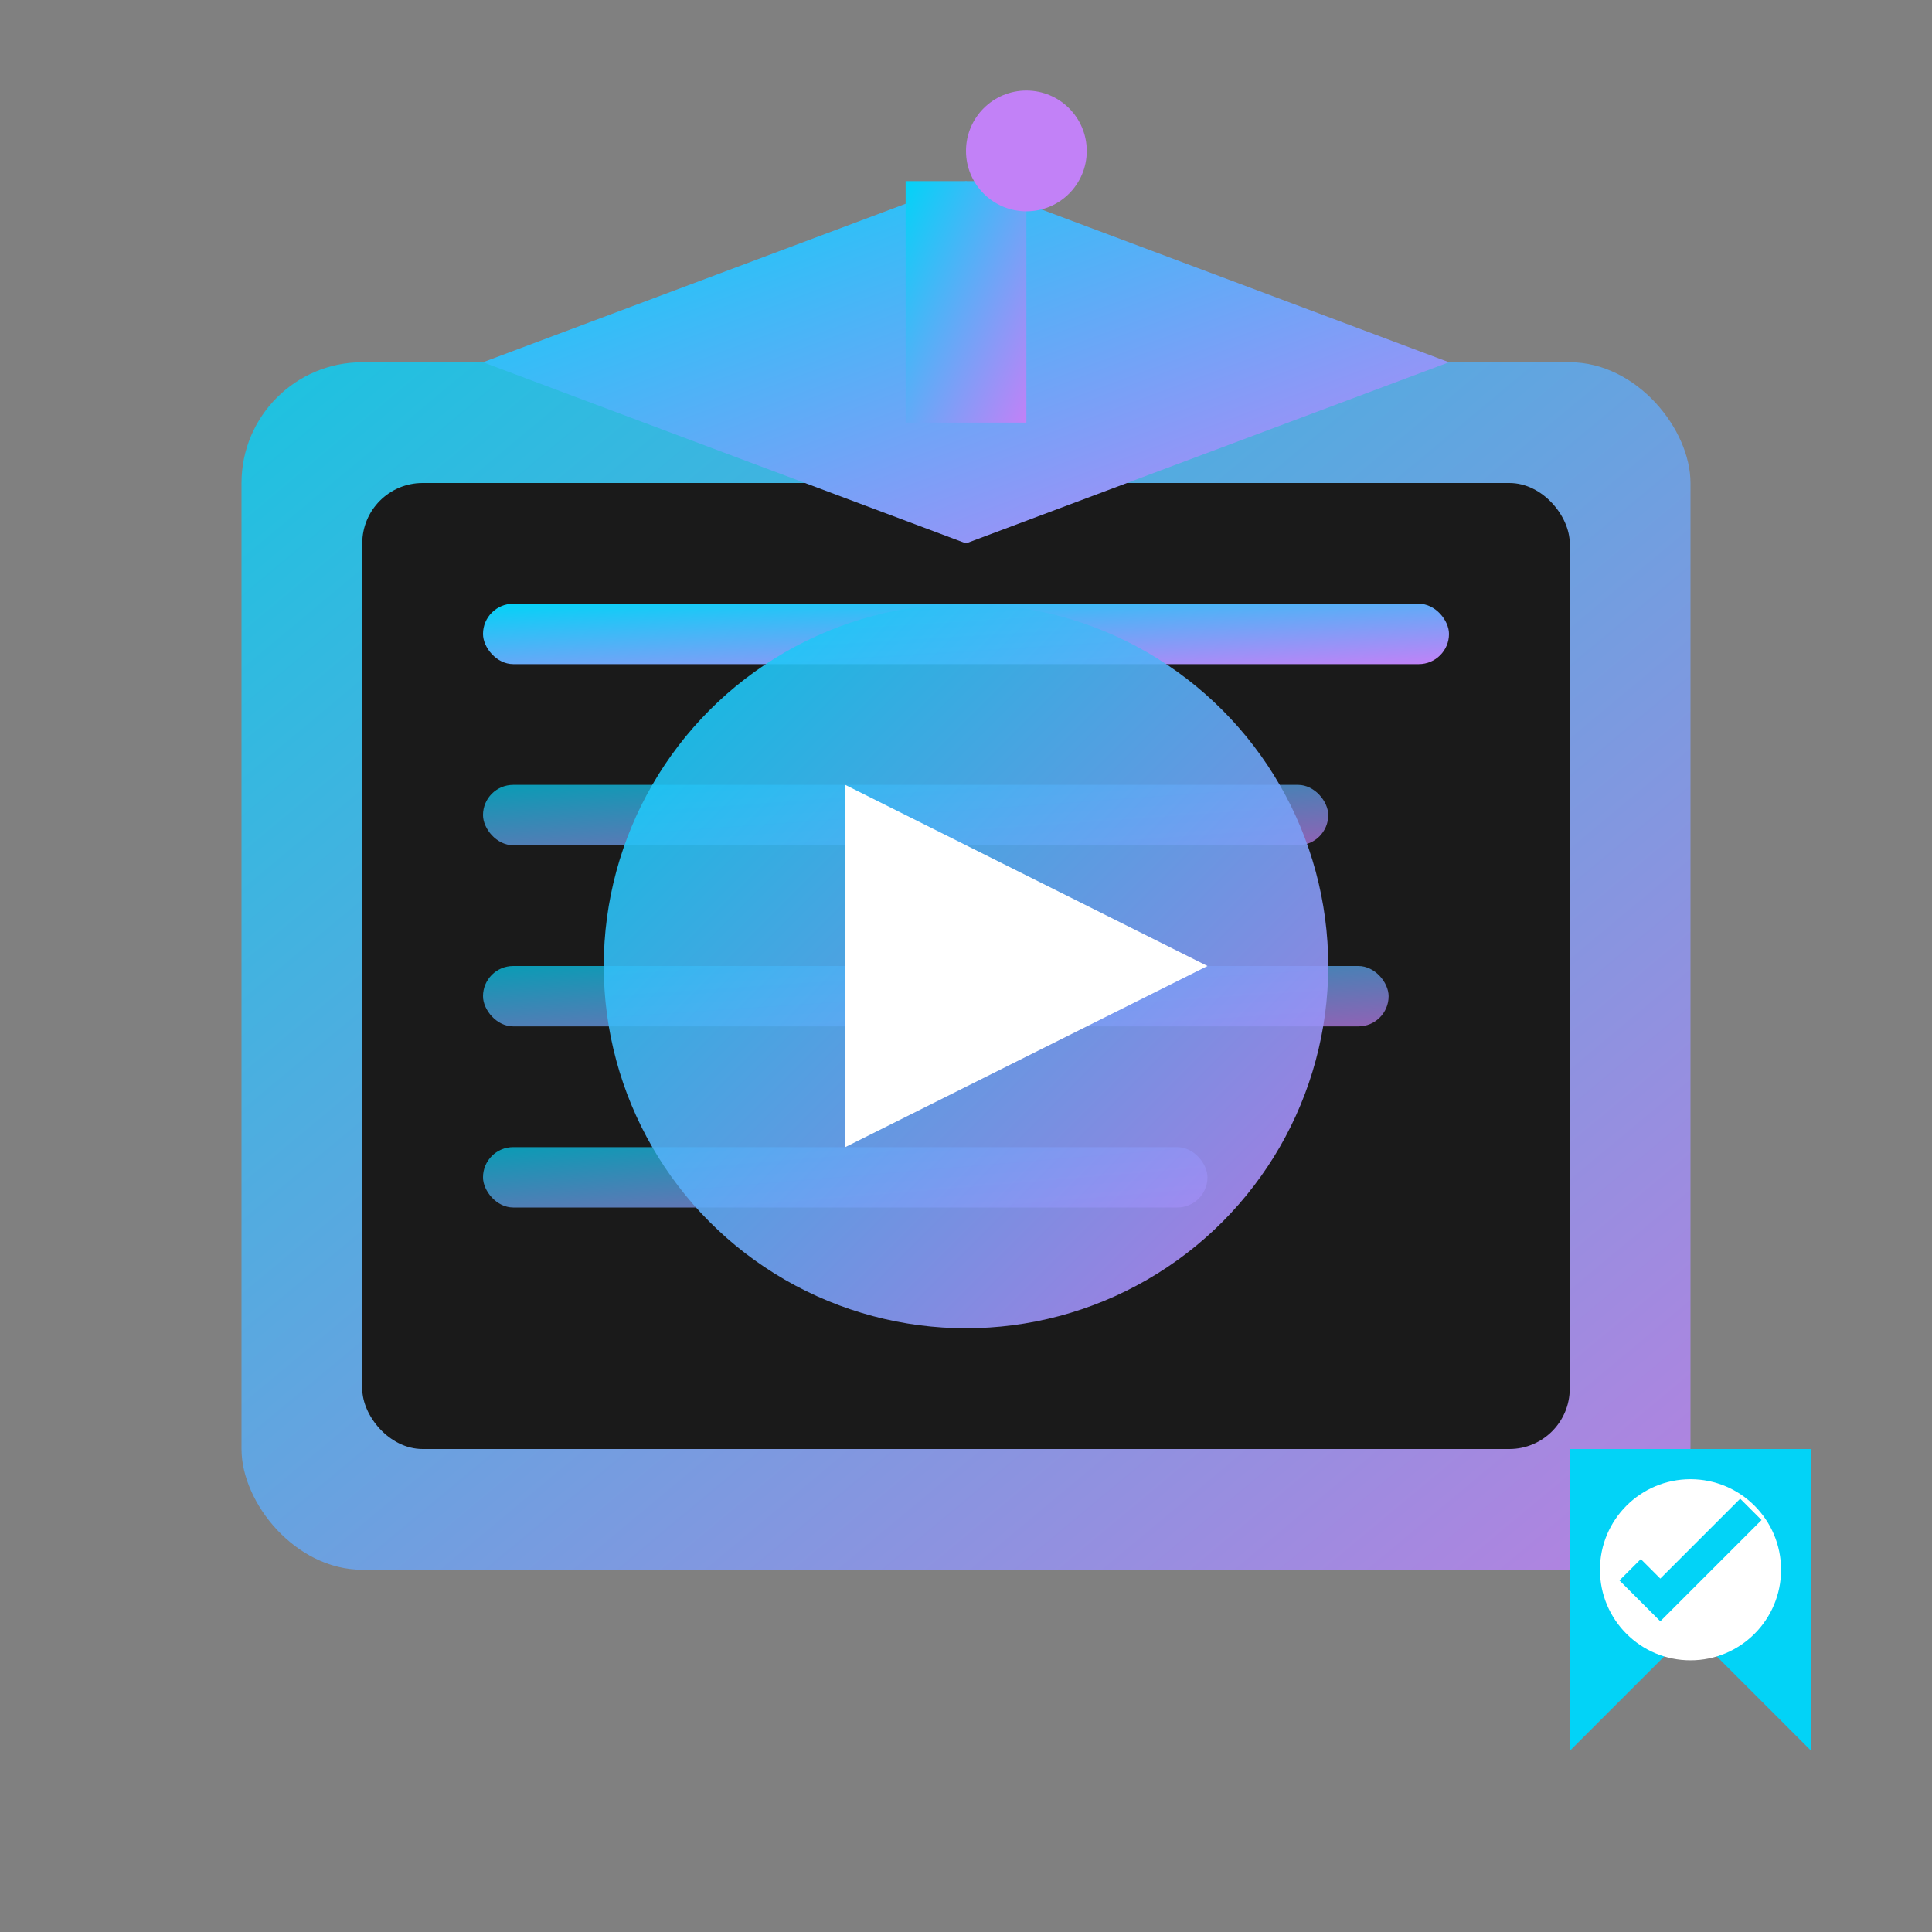
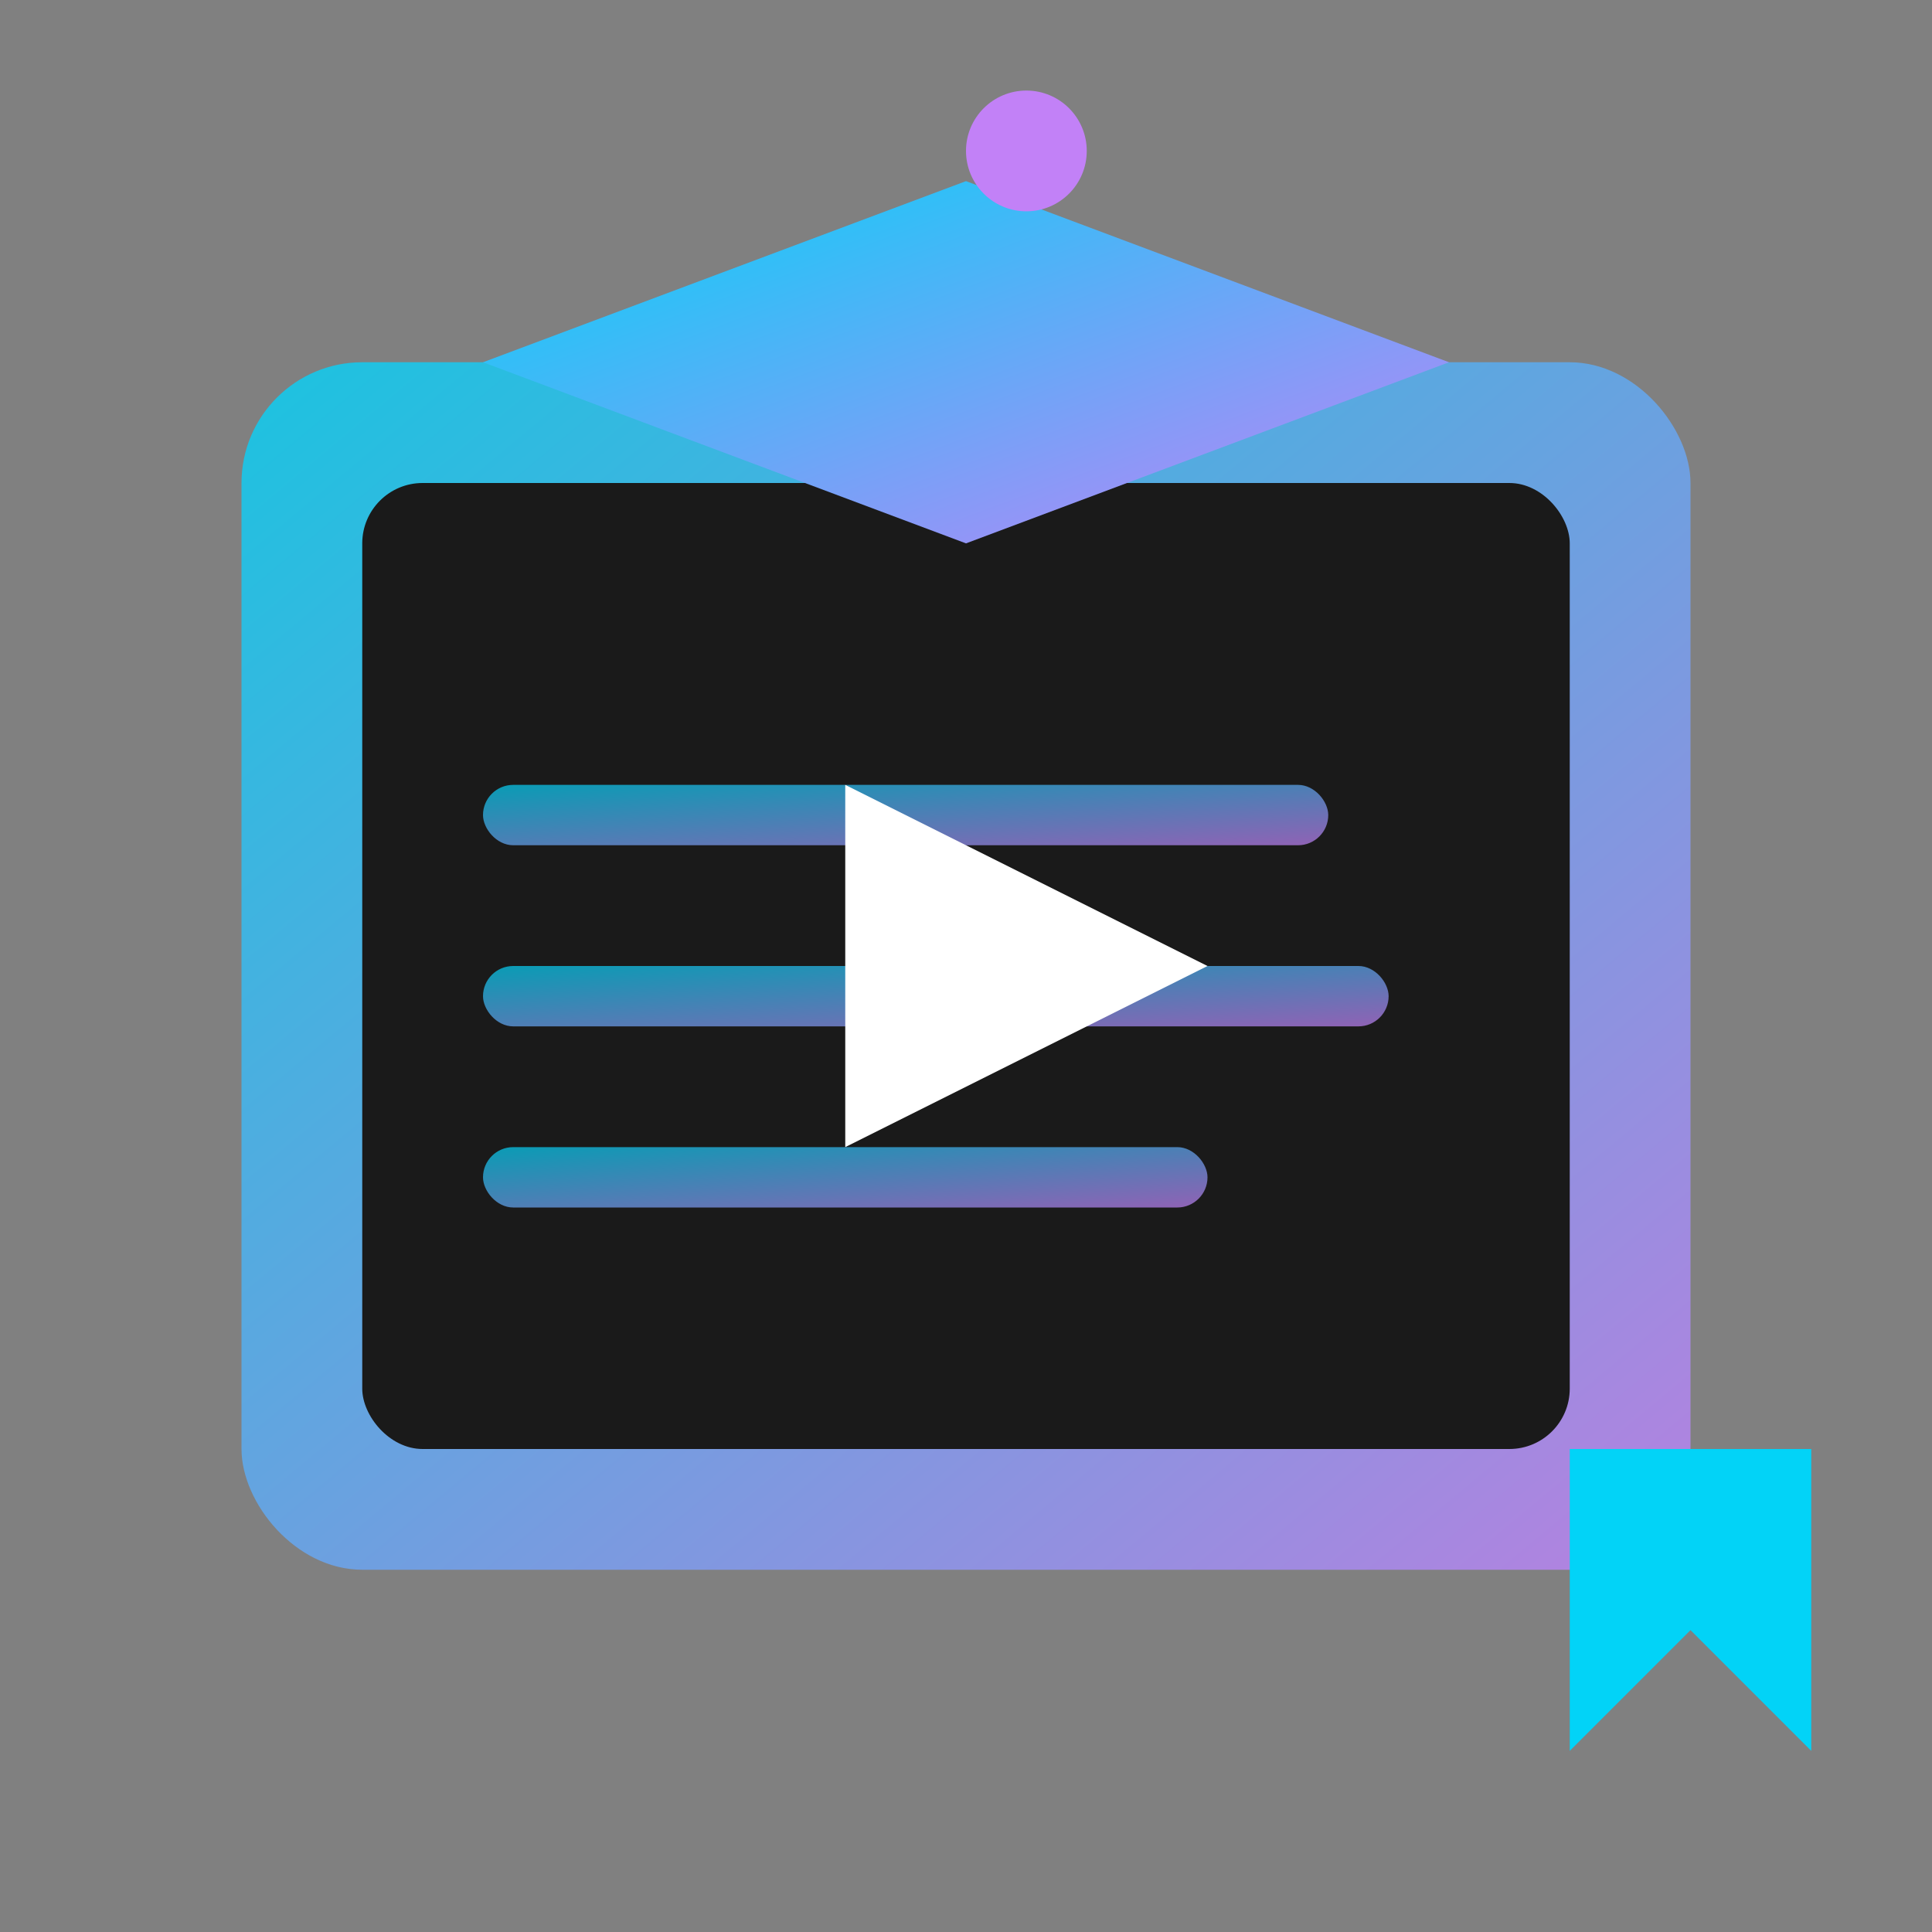
<svg xmlns="http://www.w3.org/2000/svg" width="64" height="64" viewBox="0 0 64 64" fill="none">
  <rect x="0" y="0" width="64" height="64" fill="#808080" stroke="none" />
  <defs>
    <linearGradient id="courseGrad" x1="0%" y1="0%" x2="100%" y2="100%">
      <stop offset="0%" style="stop-color:#02d3f7;stop-opacity:1" />
      <stop offset="100%" style="stop-color:#c281f7;stop-opacity:1" />
    </linearGradient>
  </defs>
  <rect x="8" y="12" width="48" height="40" rx="4" fill="url(#courseGrad)" opacity="0.8" />
  <rect x="12" y="16" width="40" height="32" rx="2" fill="#1a1a1a" />
-   <rect x="16" y="20" width="32" height="2" rx="1" fill="url(#courseGrad)" />
  <rect x="16" y="26" width="28" height="2" rx="1" fill="url(#courseGrad)" opacity="0.7" />
  <rect x="16" y="32" width="30" height="2" rx="1" fill="url(#courseGrad)" opacity="0.7" />
  <rect x="16" y="38" width="24" height="2" rx="1" fill="url(#courseGrad)" opacity="0.7" />
-   <circle cx="32" cy="32" r="12" fill="url(#courseGrad)" opacity="0.9" />
  <path d="M28 26 L28 38 L40 32 Z" fill="#ffffff" />
  <path d="M32 6 L48 12 L32 18 L16 12 Z" fill="url(#courseGrad)" />
-   <rect x="30" y="6" width="4" height="8" fill="url(#courseGrad)" />
  <circle cx="34" cy="5" r="2" fill="#c281f7" />
  <path d="M52 48 L52 58 L56 54 L60 58 L60 48 Z" fill="#02d3f7" />
-   <circle cx="56" cy="52" r="3" fill="#ffffff" />
  <path d="M54 52 L55 53 L58 50" stroke="#02d3f7" stroke-width="1" fill="none" />
</svg>